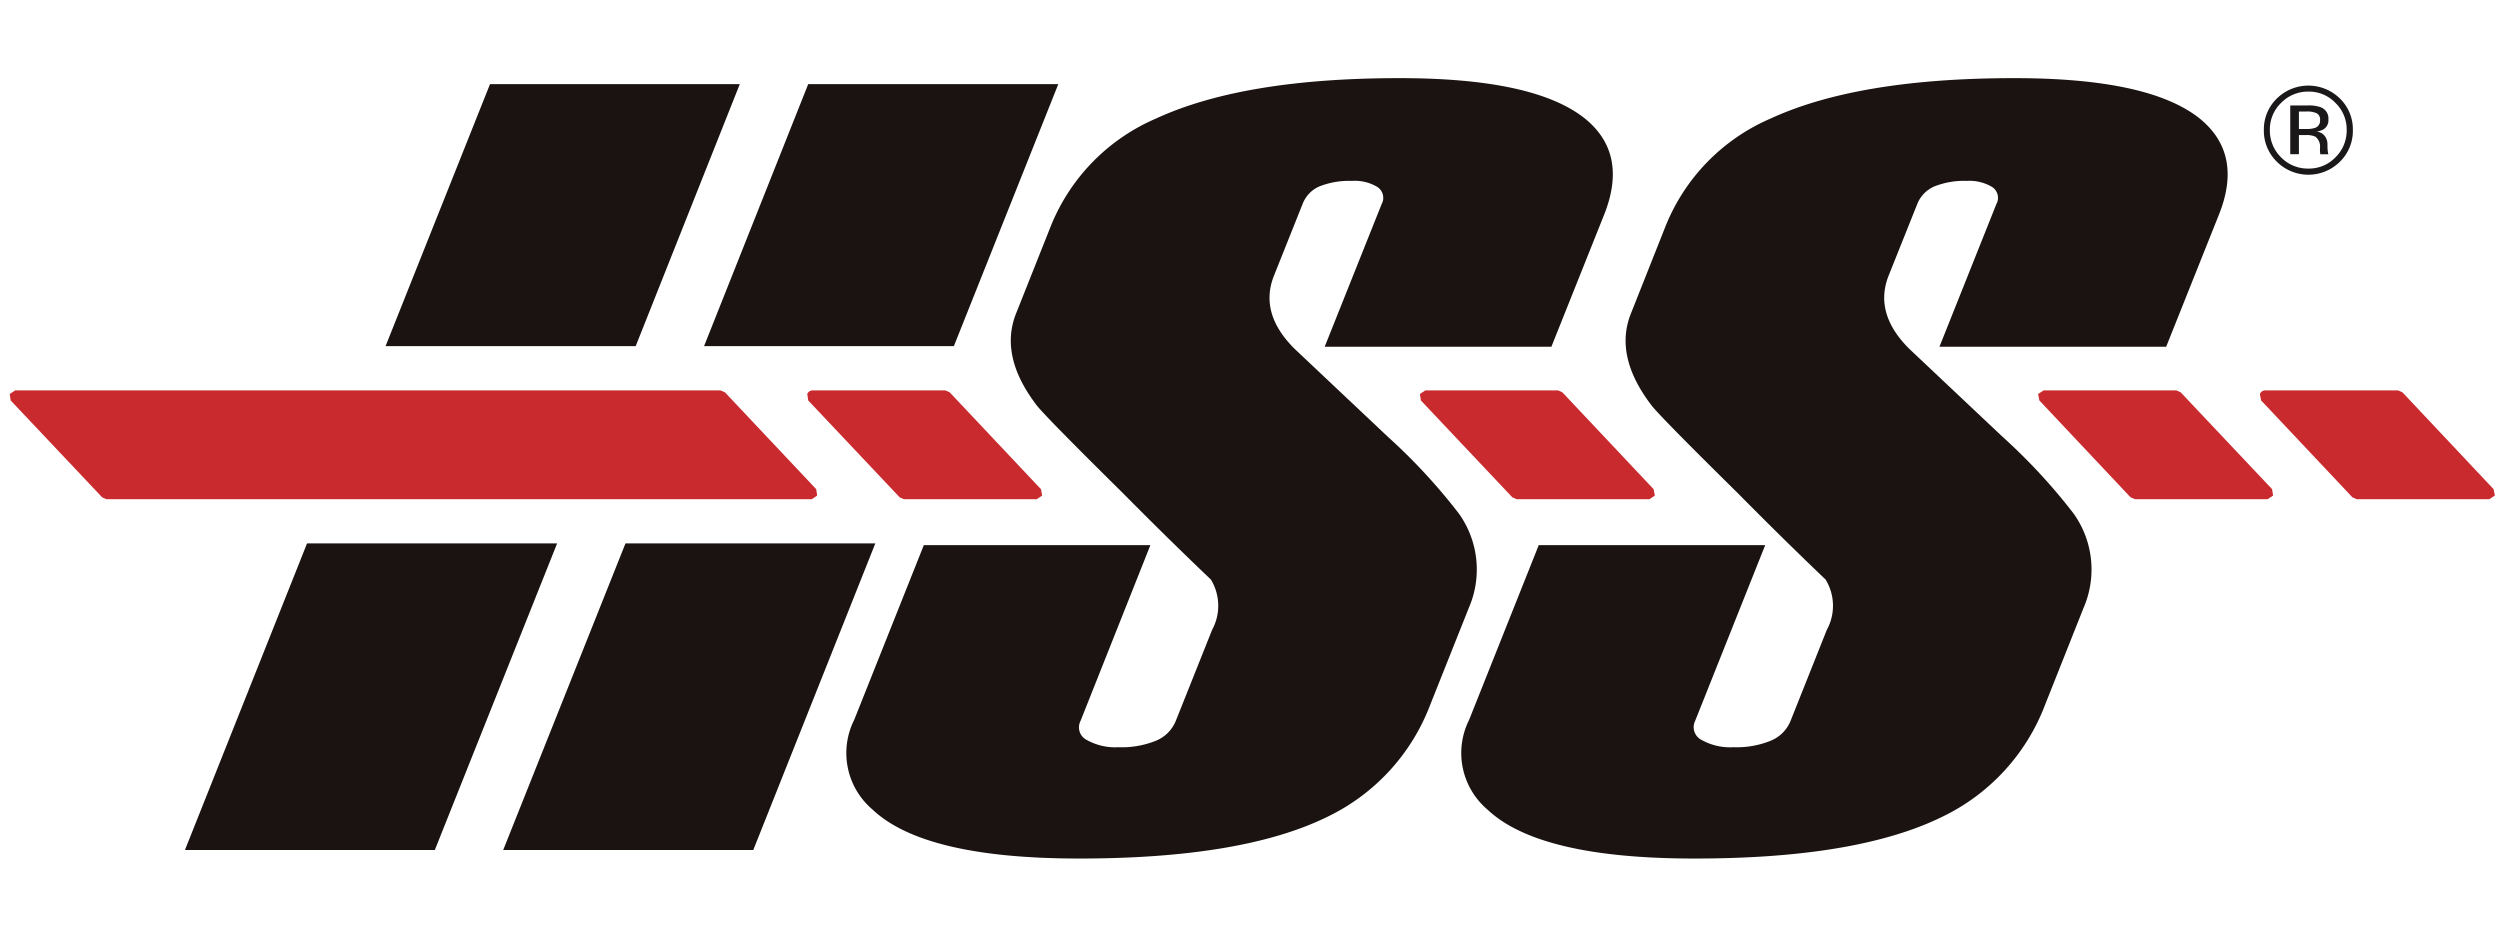
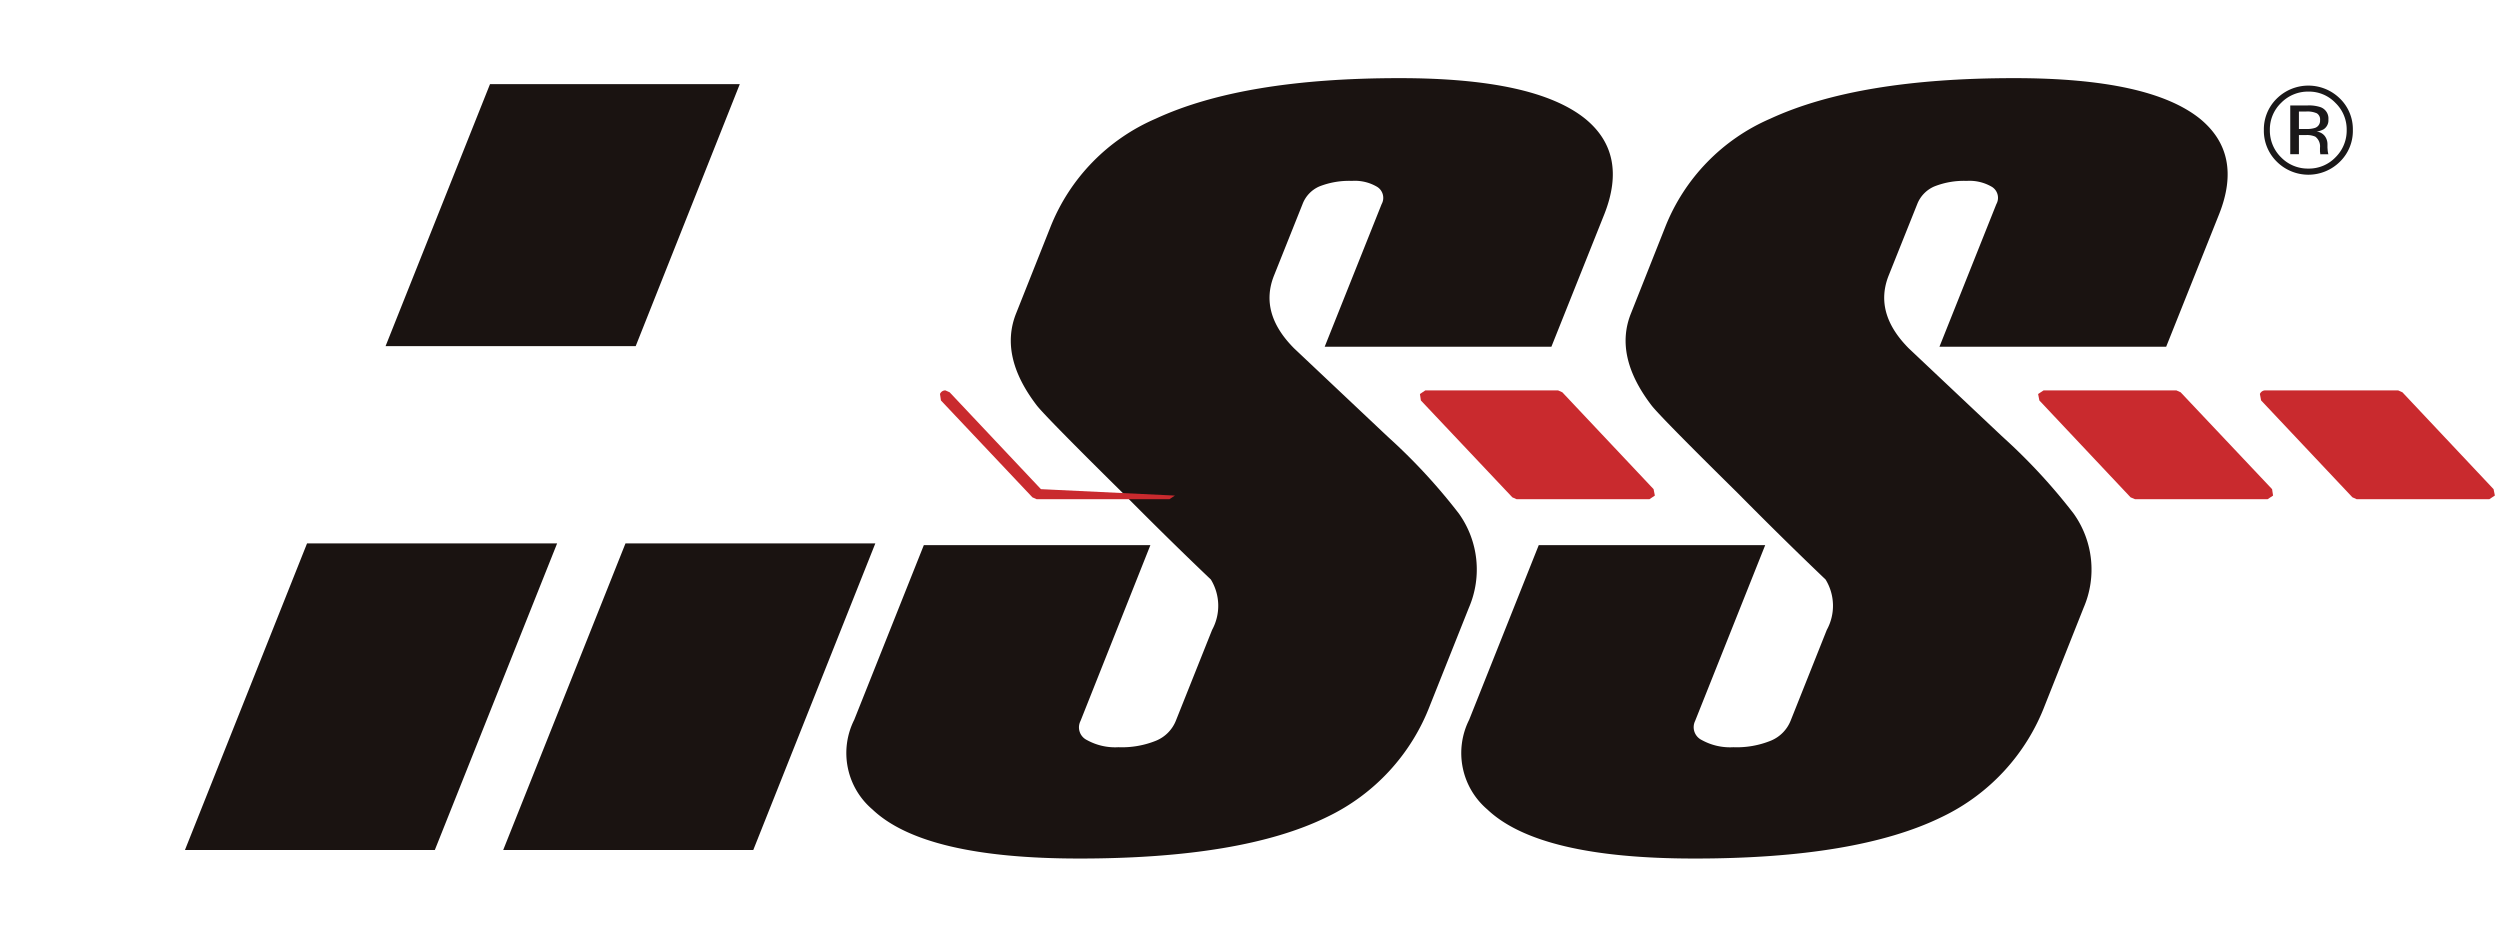
<svg xmlns="http://www.w3.org/2000/svg" width="160" height="60" viewBox="0 0 160 60">
  <defs>
    <clipPath id="clip-path">
      <rect id="長方形_903" data-name="長方形 903" width="160" height="50" transform="translate(1178 5100)" fill="#fff" stroke="#707070" stroke-width="1" />
    </clipPath>
    <clipPath id="clip-path-2">
      <rect id="長方形_901" data-name="長方形 901" width="159.107" height="49.945" fill="none" />
    </clipPath>
    <clipPath id="clip-path-3">
      <rect id="長方形_902" data-name="長方形 902" width="159.107" height="49.948" fill="none" />
    </clipPath>
  </defs>
  <g id="グループ_247" data-name="グループ 247" transform="translate(-11281 -2111)">
    <rect id="長方形_904" data-name="長方形 904" width="160" height="60" transform="translate(11281 2111)" fill="none" />
    <g id="マスクグループ_92" data-name="マスクグループ 92" transform="translate(10103 -2984)" clip-path="url(#clip-path)">
      <g id="グループ_246" data-name="グループ 246" transform="translate(1178.596 5100)">
        <g id="グループ_243" data-name="グループ 243" transform="translate(0 0.004)">
          <g id="グループ_242" data-name="グループ 242" clip-path="url(#clip-path-2)">
            <path id="パス_971" data-name="パス 971" d="M67.443,40.132a13.1,13.1,0,0,1-6.586,7.15c-3.624,1.78-8.926,2.663-15.868,2.663q-9.929,0-13.237-3.145a4.735,4.735,0,0,1-1.162-5.733l4.455-11.18h14.5L45.072,41.143a.9.9,0,0,0,.411,1.219,3.728,3.728,0,0,0,2.02.459,5.821,5.821,0,0,0,2.41-.42,2.311,2.311,0,0,0,1.257-1.264l2.323-5.822a3.225,3.225,0,0,0-.078-3.227q-2.654-2.526-5.641-5.541c-3.311-3.27-5.139-5.135-5.5-5.6q-2.414-3.153-1.324-5.888l2.2-5.534a12.61,12.61,0,0,1,6.737-6.931Q55.489,0,65.489,0c5.774,0,9.72.861,11.885,2.6Q80.118,4.843,78.6,8.7L75.209,17.19H60.7l3.643-9.124a.829.829,0,0,0-.272-1.1,2.78,2.78,0,0,0-1.622-.39,5.213,5.213,0,0,0-2.084.352,2.006,2.006,0,0,0-1.08,1.128l-1.83,4.583q-.956,2.4,1.287,4.654,3.2,3.02,6.014,5.673a37.087,37.087,0,0,1,4.535,4.905,6.163,6.163,0,0,1,.635,6.029Z" transform="translate(23.484 -0.003)" fill="#1a1311" />
            <path id="パス_972" data-name="パス 972" d="M89.549,40.132a13.1,13.1,0,0,1-6.589,7.15q-5.444,2.67-15.863,2.663-9.924,0-13.237-3.145a4.741,4.741,0,0,1-1.16-5.733l4.455-11.18H71.648L67.161,41.143a.912.912,0,0,0,.429,1.219,3.735,3.735,0,0,0,2.022.459,5.787,5.787,0,0,0,2.4-.42,2.309,2.309,0,0,0,1.258-1.264l2.319-5.822a3.212,3.212,0,0,0-.077-3.227q-2.649-2.526-5.632-5.541-4.969-4.9-5.505-5.6c-1.607-2.1-2.052-4.065-1.319-5.888l2.195-5.534A12.6,12.6,0,0,1,71.98,2.592Q77.592,0,87.589,0c5.778,0,9.72.861,11.886,2.6,1.828,1.5,2.244,3.53,1.226,6.1L97.31,17.19H82.8l3.64-9.124a.826.826,0,0,0-.269-1.1,2.819,2.819,0,0,0-1.621-.39,5.144,5.144,0,0,0-2.07.352,2.04,2.04,0,0,0-1.1,1.128l-1.833,4.583q-.95,2.4,1.289,4.654,3.2,3.02,6.016,5.673a37.016,37.016,0,0,1,4.537,4.905,6.167,6.167,0,0,1,.635,6.029Z" transform="translate(40.729 -0.003)" fill="#1a1311" />
          </g>
        </g>
        <path id="パス_973" data-name="パス 973" d="M29.537,16.985,36.2.215H20.214l-6.685,16.77Z" transform="translate(10.551 0.168)" fill="#1a1311" />
-         <path id="パス_974" data-name="パス 974" d="M40.968,16.985,47.652.215H31.647l-6.666,16.77Z" transform="translate(19.483 0.168)" fill="#1a1311" />
        <path id="パス_975" data-name="パス 975" d="M14.13,16.729,6.315,36.354H22.307l7.828-19.625Z" transform="translate(4.925 13.048)" fill="#1a1311" />
        <path id="パス_976" data-name="パス 976" d="M25.585,16.729,17.758,36.354H33.763l7.812-19.625Z" transform="translate(13.85 13.048)" fill="#1a1311" />
        <path id="パス_977" data-name="パス 977" d="M65.676,17.55l-5.842-6.2-.272-.121H51.068l-.347.231.061.413,5.854,6.2.274.121h8.5l.347-.233Z" transform="translate(39.558 8.756)" fill="#c92a2e" />
        <path id="パス_978" data-name="パス 978" d="M87.923,17.55l-5.854-6.2-.271-.121H73.3l-.352.231.08.413,5.838,6.2.287.121h8.481l.351-.233Z" transform="translate(56.895 8.756)" fill="#c92a2e" />
        <g id="グループ_245" data-name="グループ 245" transform="translate(0 0)">
          <g id="グループ_244" data-name="グループ 244" clip-path="url(#clip-path-3)">
            <path id="パス_979" data-name="パス 979" d="M95.879,17.55l-5.835-6.2-.272-.121h-8.5a.371.371,0,0,0-.349.231L81,11.87l5.843,6.2.267.121h8.5l.352-.233Z" transform="translate(63.114 8.756)" fill="#c92a2e" />
-             <path id="パス_980" data-name="パス 980" d="M43.647,17.55l-5.843-6.2-.271-.121H29.039a.369.369,0,0,0-.347.231l.061.413,5.854,6.2.271.121h8.5l.349-.233Z" transform="translate(22.377 8.756)" fill="#c92a2e" />
-             <path id="パス_981" data-name="パス 981" d="M51.63,17.55l-5.843-6.2-.285-.121H.365l-.351.231.062.413,5.856,6.2.272.121H51.345l.347-.233Z" transform="translate(0.011 8.756)" fill="#c92a2e" />
+             <path id="パス_980" data-name="パス 980" d="M43.647,17.55l-5.843-6.2-.271-.121a.369.369,0,0,0-.347.231l.061.413,5.854,6.2.271.121h8.5l.349-.233Z" transform="translate(22.377 8.756)" fill="#c92a2e" />
            <path id="パス_982" data-name="パス 982" d="M82.755,1.54v3.12h.555V3.438h.429a1.325,1.325,0,0,1,.619.1.78.78,0,0,1,.3.716V4.5l.016.1v.066h.527l-.018-.037-.028-.164-.018-.226V4a.87.87,0,0,0-.16-.486.747.747,0,0,0-.543-.3,1.294,1.294,0,0,0,.463-.151.683.683,0,0,0,.3-.621.768.768,0,0,0-.5-.79,2.315,2.315,0,0,0-.856-.11Zm1.908.952a.479.479,0,0,1-.319.484,1.623,1.623,0,0,1-.543.071H83.31V1.928h.479a1.481,1.481,0,0,1,.667.116.457.457,0,0,1,.206.449m2.1.616A2.735,2.735,0,0,0,85.936,1.1a2.877,2.877,0,0,0-4.042,0,2.75,2.75,0,0,0-.828,2.013,2.767,2.767,0,0,0,.828,2.026,2.864,2.864,0,0,0,4.042,0,2.751,2.751,0,0,0,.826-2.026M83.916.654a2.34,2.34,0,0,1,1.734.726,2.363,2.363,0,0,1,.717,1.732,2.4,2.4,0,0,1-.717,1.748,2.349,2.349,0,0,1-1.734.721,2.384,2.384,0,0,1-1.75-.721,2.393,2.393,0,0,1-.716-1.748,2.354,2.354,0,0,1,.716-1.732,2.4,2.4,0,0,1,1.75-.726" transform="translate(63.225 0.208)" fill="#1a1819" />
          </g>
        </g>
      </g>
    </g>
  </g>
</svg>